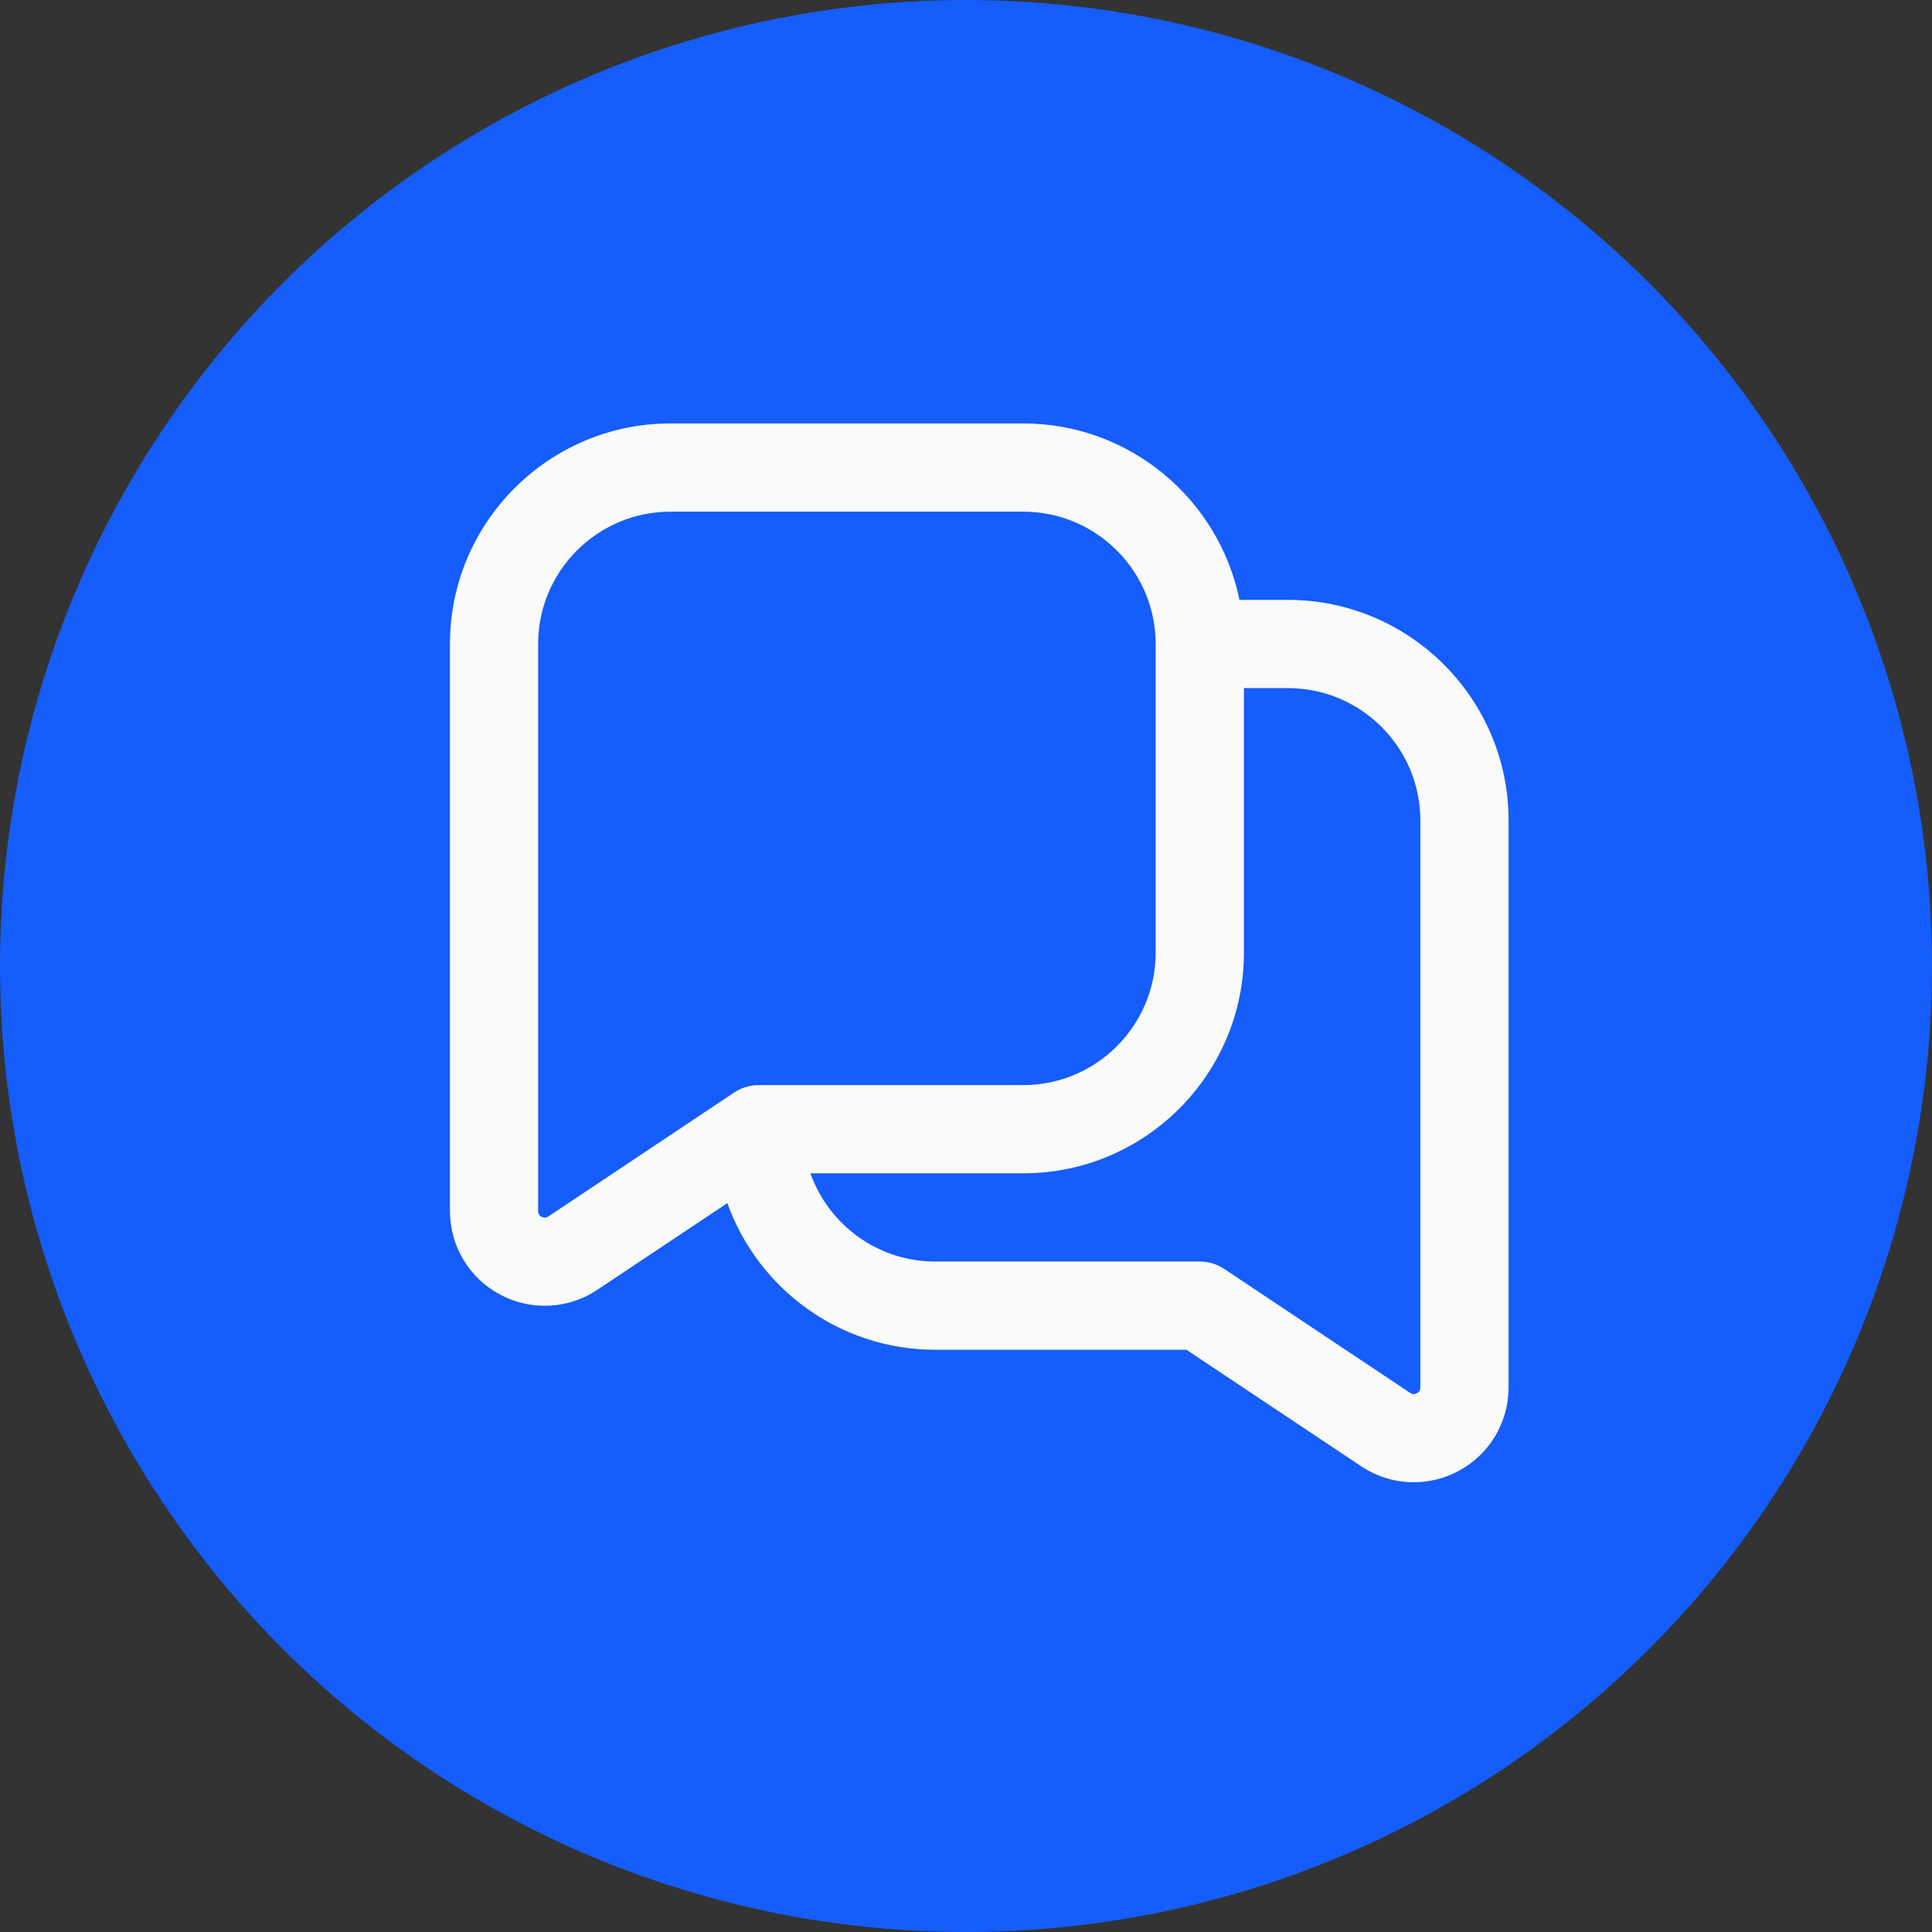
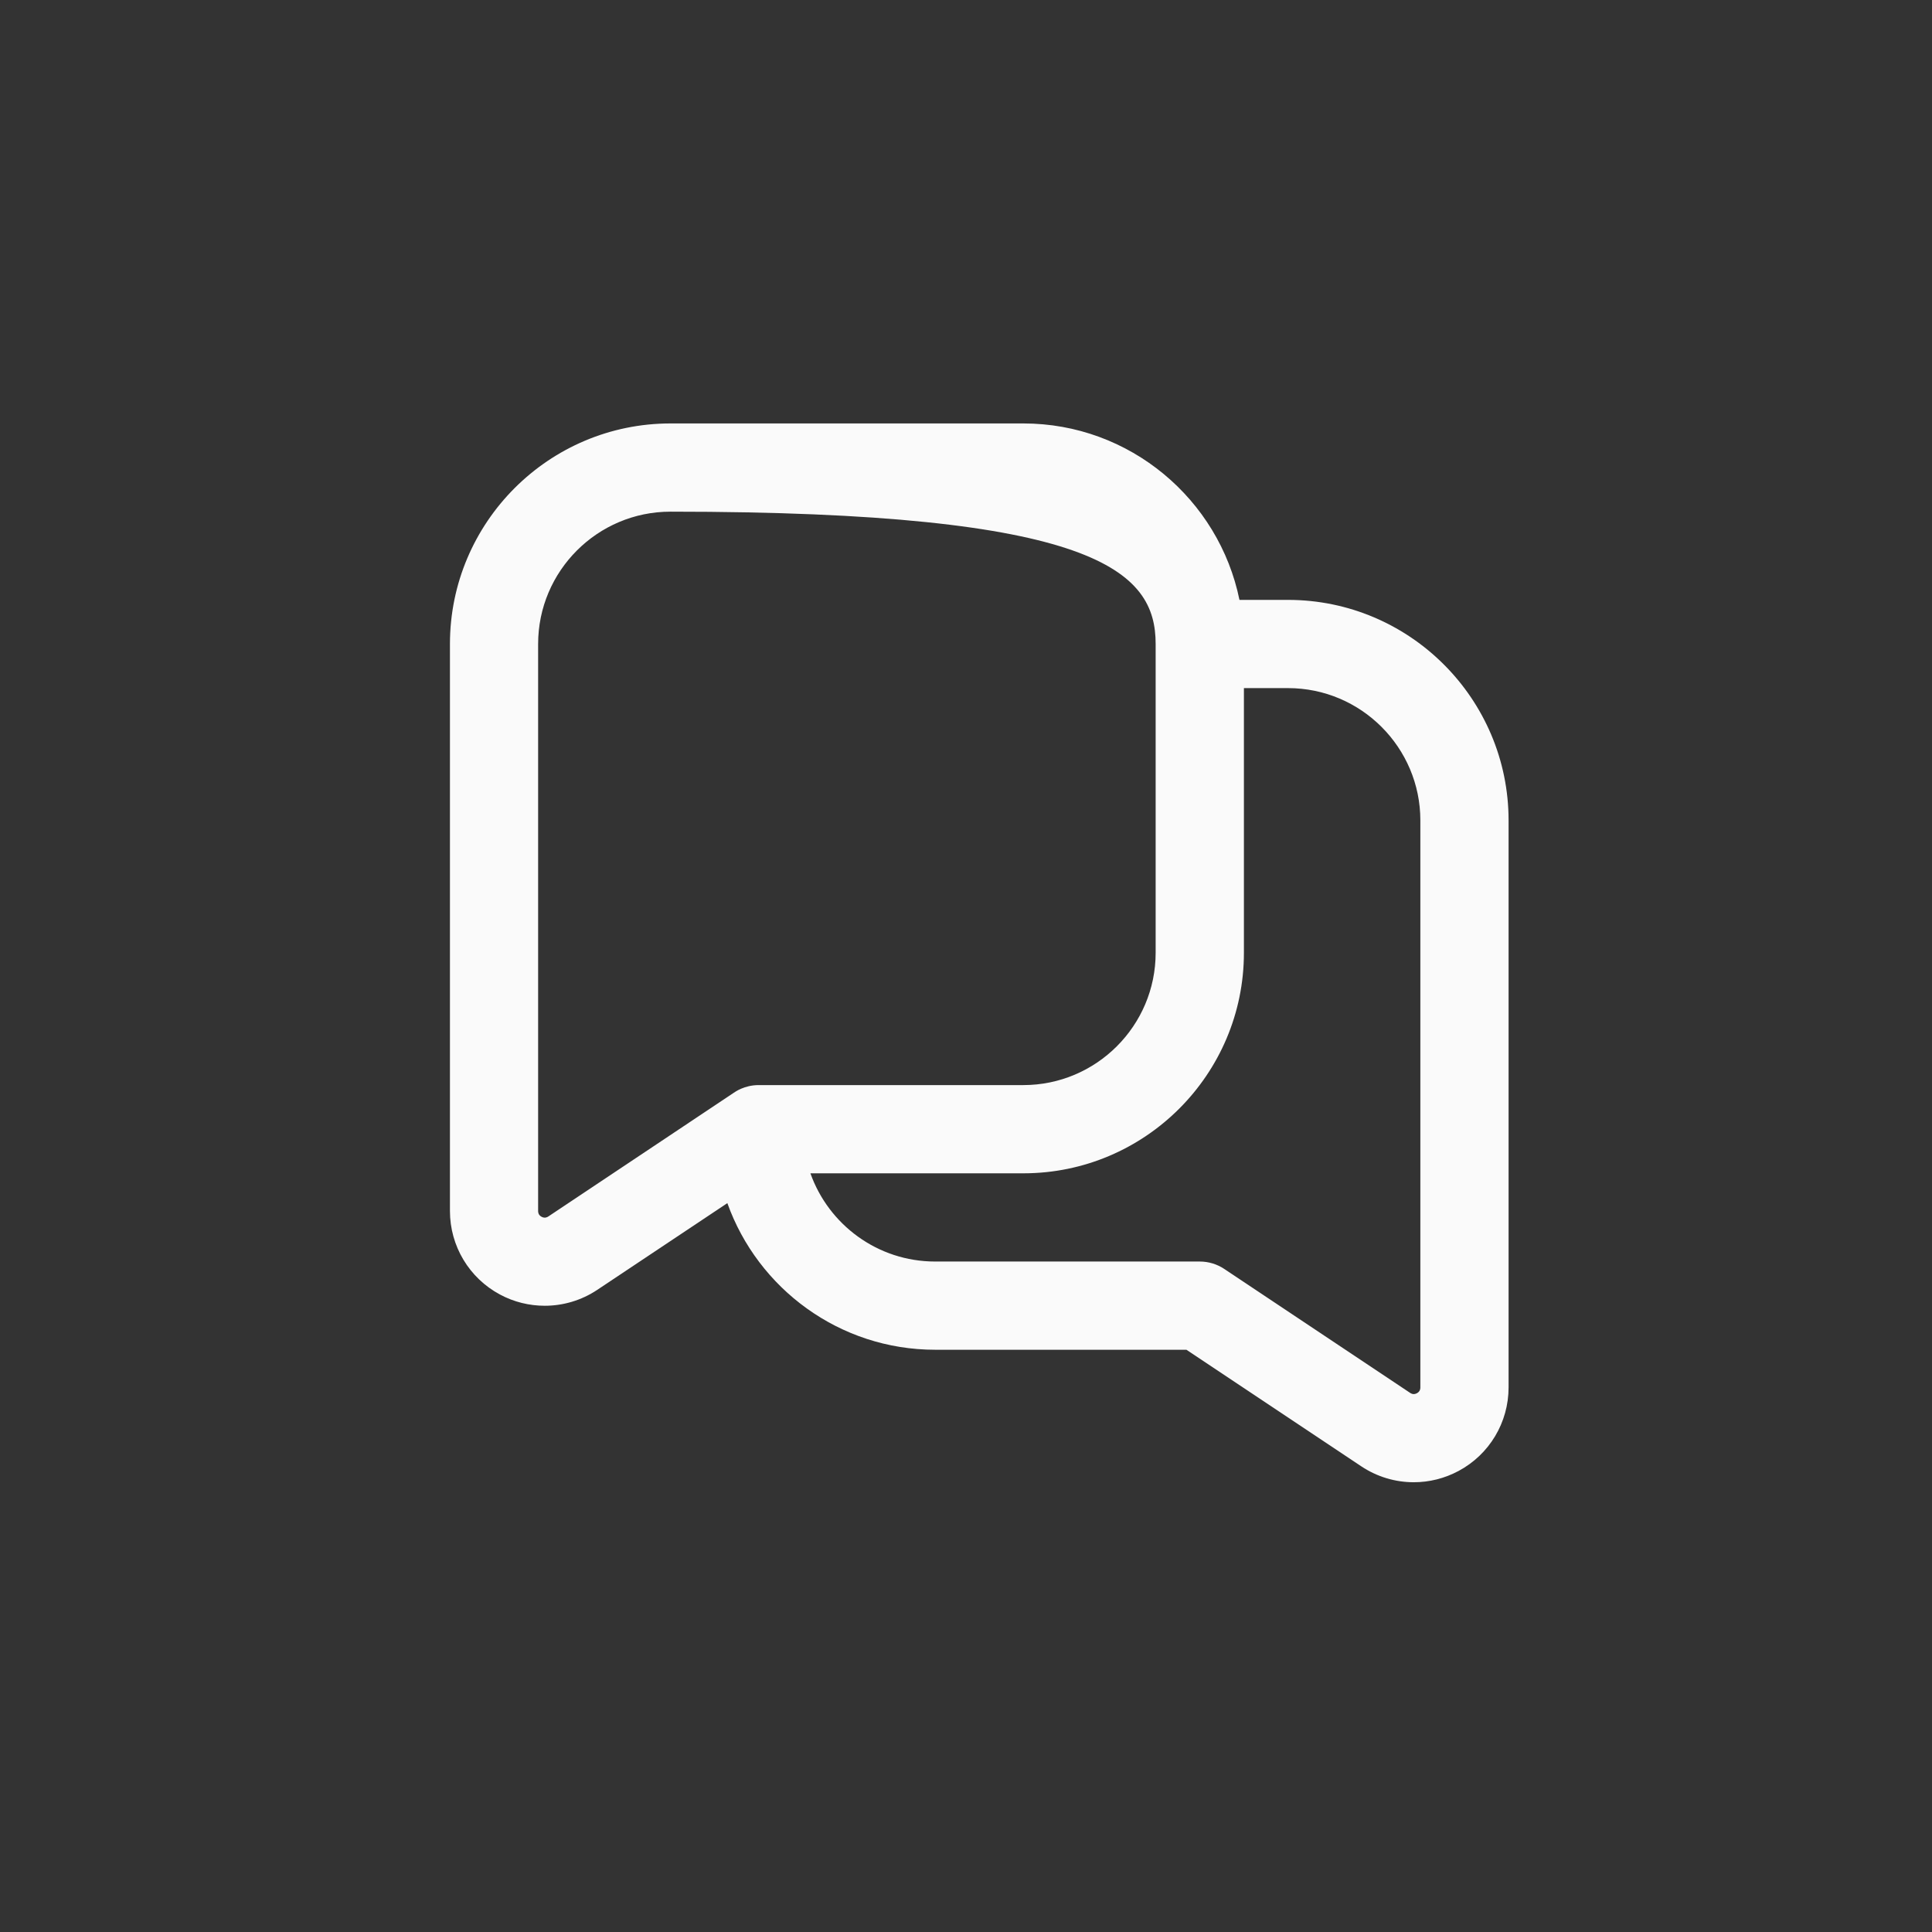
<svg xmlns="http://www.w3.org/2000/svg" width="92" height="92" viewBox="0 0 92 92" fill="none">
  <rect x="0" y="0" width="92" height="92" fill="#333333" stroke="none" />
-   <circle cx="46" cy="46" r="46" fill="#155DFC" />
-   <path d="M61.334 28.566H59.022C58.045 23.779 53.802 20.164 48.732 20.164H31.928C26.137 20.164 21.426 24.875 21.426 30.666V57.666C21.426 59.333 22.34 60.858 23.808 61.644C24.476 62.003 25.209 62.179 25.94 62.179C26.814 62.179 27.685 61.925 28.439 61.423L34.636 57.292C36.087 61.356 39.973 64.274 44.531 64.274H56.497L64.823 69.825C65.579 70.329 66.449 70.583 67.323 70.583C68.054 70.583 68.785 70.405 69.455 70.046C70.925 69.26 71.837 67.735 71.837 66.067V39.068C71.837 33.277 67.125 28.566 61.334 28.566ZM26.11 57.928C26.07 57.953 25.952 58.029 25.791 57.943C25.625 57.855 25.625 57.714 25.625 57.668V30.666C25.625 27.192 28.452 24.365 31.926 24.365H48.73C52.204 24.365 55.031 27.192 55.031 30.666V45.37C55.031 48.844 52.204 51.671 48.73 51.671H36.127C35.44 51.671 34.99 52.005 34.94 52.038L26.11 57.928ZM67.636 66.07C67.636 66.114 67.636 66.257 67.47 66.345C67.304 66.431 67.191 66.355 67.153 66.33L58.299 60.426C57.955 60.197 57.549 60.073 57.133 60.073H44.531C41.792 60.073 39.458 58.317 38.591 55.872H48.732C54.523 55.872 59.234 51.16 59.234 45.37V32.767H61.334C64.809 32.767 67.636 35.594 67.636 39.068V66.07Z" fill="#FAFAFA" />
+   <path d="M61.334 28.566H59.022C58.045 23.779 53.802 20.164 48.732 20.164H31.928C26.137 20.164 21.426 24.875 21.426 30.666V57.666C21.426 59.333 22.34 60.858 23.808 61.644C24.476 62.003 25.209 62.179 25.94 62.179C26.814 62.179 27.685 61.925 28.439 61.423L34.636 57.292C36.087 61.356 39.973 64.274 44.531 64.274H56.497L64.823 69.825C65.579 70.329 66.449 70.583 67.323 70.583C68.054 70.583 68.785 70.405 69.455 70.046C70.925 69.26 71.837 67.735 71.837 66.067V39.068C71.837 33.277 67.125 28.566 61.334 28.566ZM26.11 57.928C26.07 57.953 25.952 58.029 25.791 57.943C25.625 57.855 25.625 57.714 25.625 57.668V30.666C25.625 27.192 28.452 24.365 31.926 24.365C52.204 24.365 55.031 27.192 55.031 30.666V45.37C55.031 48.844 52.204 51.671 48.73 51.671H36.127C35.44 51.671 34.99 52.005 34.94 52.038L26.11 57.928ZM67.636 66.07C67.636 66.114 67.636 66.257 67.47 66.345C67.304 66.431 67.191 66.355 67.153 66.33L58.299 60.426C57.955 60.197 57.549 60.073 57.133 60.073H44.531C41.792 60.073 39.458 58.317 38.591 55.872H48.732C54.523 55.872 59.234 51.16 59.234 45.37V32.767H61.334C64.809 32.767 67.636 35.594 67.636 39.068V66.07Z" fill="#FAFAFA" />
</svg>